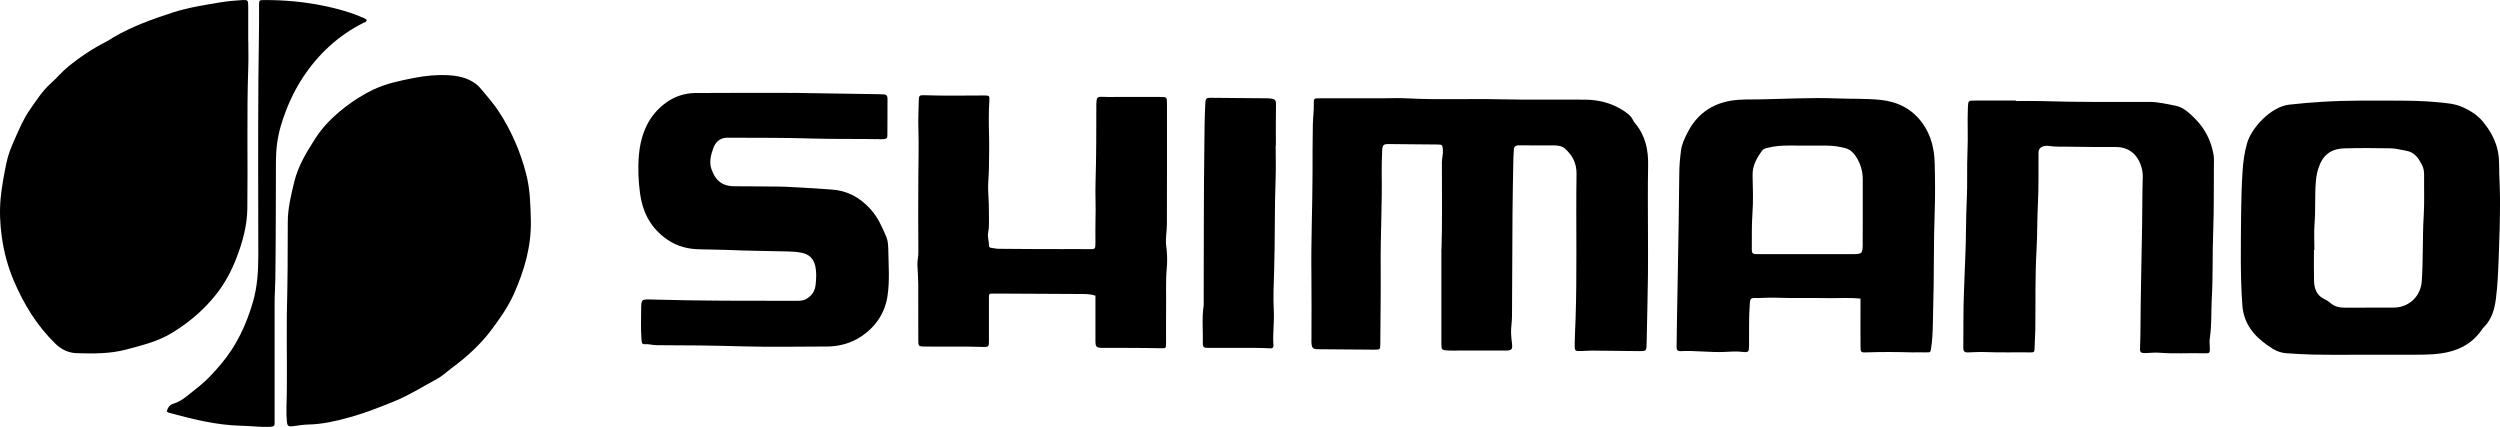
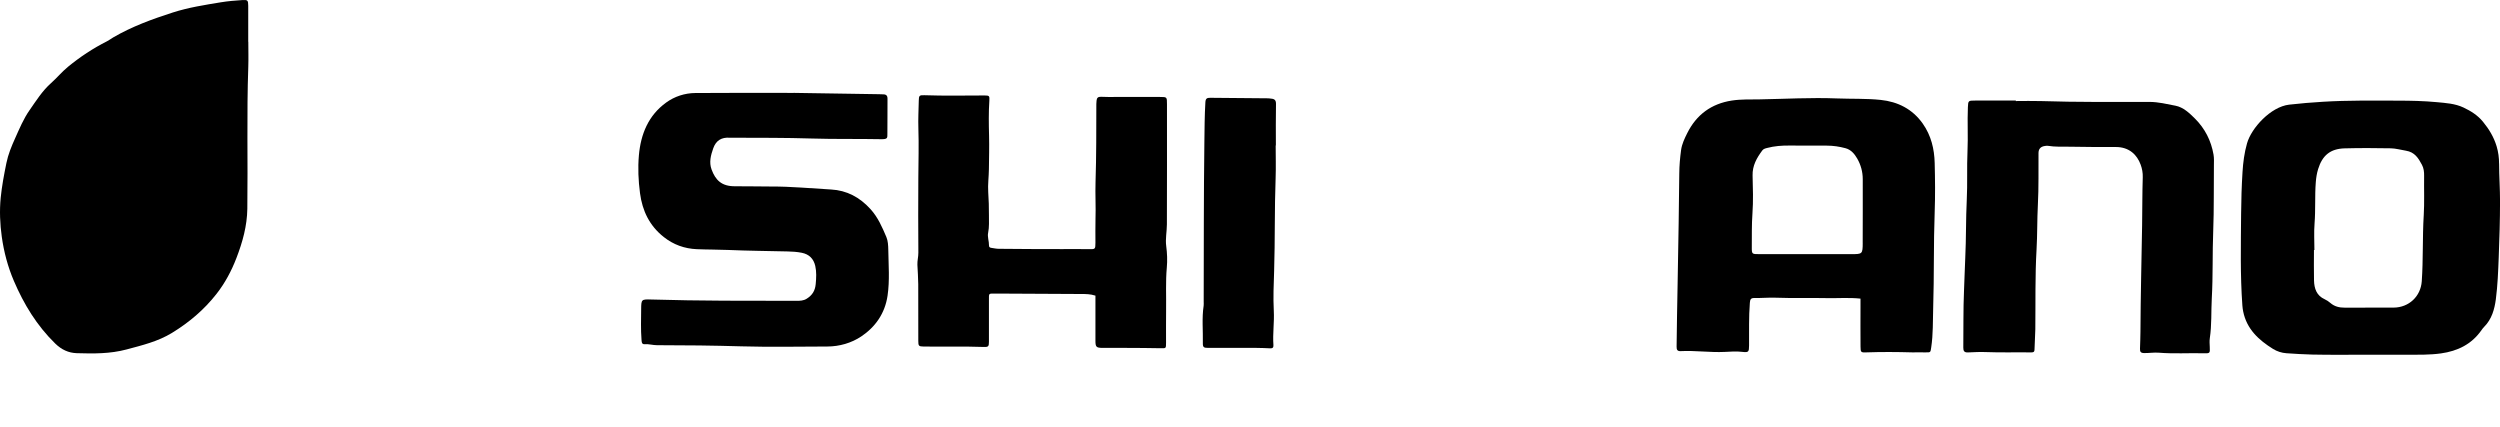
<svg xmlns="http://www.w3.org/2000/svg" id="a" viewBox="0 0 888 151.63">
  <path d="M88.2,14.84c0,2.98,.09,5.96-.01,8.93-.59,16.8-.11,33.6-.34,50.39-.08,6.05-1.69,11.84-3.87,17.49-1.77,4.6-4.07,8.91-7.09,12.76-4.38,5.6-9.72,10.12-15.81,13.84-5.02,3.07-10.59,4.39-16.14,5.88-5.81,1.56-11.75,1.5-17.68,1.32-2.93-.09-5.43-1.26-7.65-3.43-6.53-6.37-11.12-13.92-14.68-22.23-2.16-5.05-3.55-10.33-4.3-15.69C0,79.55-.21,74.9,.25,70.22c.42-4.16,1.19-8.22,2.02-12.29,.63-3.1,1.82-5.98,3.1-8.81,1.54-3.42,2.98-6.92,5.14-10,2.33-3.33,4.49-6.8,7.57-9.55,2.1-1.87,3.91-4.07,6.08-5.85,4.27-3.5,8.87-6.55,13.81-9.04,.8-.4,1.48-.94,2.23-1.38,6.67-3.89,13.86-6.5,21.18-8.86,5.6-1.8,11.36-2.68,17.1-3.63,2.5-.41,5.08-.62,7.63-.79,1.85-.12,2.05,.1,2.06,2.02,.02,4.26,0,8.53,0,12.79Z" />
-   <path d="M101.87,112.08c.28-11.05,.37-22.11,.35-33.17,0-4.92,1.16-9.64,2.32-14.39,1.38-5.64,4.31-10.38,7.37-15.2,2.81-4.42,6.42-7.93,10.43-11.08,3.12-2.46,6.5-4.59,10.12-6.34,4.66-2.25,9.66-3.24,14.67-4.23,3.94-.77,7.92-1.17,11.95-.96,3.56,.19,6.95,.85,9.91,3.07,.92,.69,1.65,1.53,2.34,2.36,2.06,2.45,4.16,4.89,5.9,7.56,4.44,6.82,7.63,14.19,9.67,22.12,1.4,5.43,1.53,10.92,1.66,16.41,.21,9.2-2.31,17.88-6.04,26.2-2.03,4.53-4.87,8.58-7.84,12.57-4.02,5.4-8.93,9.82-14.29,13.78-1.73,1.28-3.28,2.81-5.21,3.84-5,2.68-9.81,5.77-15.08,7.9-5.17,2.1-10.4,4.18-15.77,5.67-4.82,1.34-9.75,2.51-14.84,2.6-1.75,.03-3.5,.34-5.24,.57-1.79,.24-2.19,.04-2.35-1.67-.15-1.6-.2-3.21-.15-4.81,.34-10.93,.02-21.87,.13-32.8Z" />
-   <path d="M512.02,88.44c.31-9.35,.13-20.04,.14-30.74,0-1.53,.49-3,.35-4.54-.15-1.65-.21-1.81-1.79-1.83-5.76-.07-11.52-.13-17.28-.16-2.14-.01-2.42,.27-2.5,2.52-.1,2.65-.2,5.3-.16,7.95,.19,10.93-.45,21.84-.36,32.77,.07,9.24-.08,18.49-.14,27.73-.01,2.04-.03,2.07-2.17,2.06-6.66-.04-13.33-.09-19.99-.16-1.72-.02-2.11-.39-2.28-2.05-.06-.56-.01-1.13-.01-1.69,0-7.56,.08-15.12-.02-22.68-.16-12.05,.38-24.1,.4-36.15,0-5.7,.01-11.41,.11-17.12,.04-2.48,.4-4.94,.34-7.44-.05-1.95,.08-2,2.06-2,7.24-.01,14.48,0,21.71,0,3.22,0,6.44-.14,9.65,.03,10.76,.57,21.53,.07,32.29,.32,10.21,.23,20.42,.05,30.63,.13,4.81,.04,9.31,1.16,13.4,3.75,1.5,.95,2.94,1.95,3.71,3.66,.19,.43,.53,.81,.83,1.18,3.53,4.31,4.58,9.3,4.47,14.78-.17,8.36-.05,16.73-.05,25.09,0,4.66,.05,9.33-.01,13.99-.12,8.19-.3,16.37-.48,24.56-.05,2.17-.24,2.33-2.37,2.31-5.63-.06-11.25-.14-16.88-.18-1.28,0-2.57,.1-3.85,.15-2.42,.09-2.47,0-2.44-2.54,.04-3.01,.22-6.02,.32-9.03,.26-7.63,.27-15.26,.28-22.89,0-9.49-.1-18.98,.05-28.47,.06-3.8-1.49-6.65-4.17-9.02-.95-.84-2.32-1.07-3.6-1.08-4.25-.04-8.5,0-12.75-.03-1.24,0-1.75,.55-1.75,1.74,0,.8-.13,1.6-.15,2.4-.12,6.58-.27,13.16-.32,19.74-.09,12.3-.11,24.6-.18,36.9-.01,2-.41,3.98-.33,5.99,.05,1.2,.18,2.38,.32,3.58,.26,2.18-.1,2.53-2.3,2.54-5.47,.01-10.94,0-16.41,0-1.37,0-2.74,.07-4.1-.02-2.16-.14-2.25-.27-2.26-2.41,0-10.78,0-21.55,0-33.67Z" />
+   <path d="M101.87,112.08Z" />
  <path d="M687.2,57.92c-.12-5.01-1.26-9.77-4.22-13.99-3.67-5.22-8.88-7.8-14.95-8.44-5.16-.54-10.41-.32-15.62-.53-9.15-.36-18.3,.18-27.45,.34-3.27,.06-6.56-.09-9.84,.42-7.27,1.13-12.53,5.02-15.79,11.53-.95,1.9-1.92,3.9-2.21,6.06-.38,2.78-.62,5.58-.64,8.39-.05,5.86-.15,11.73-.22,17.59-.19,14.61-.57,29.22-.73,43.83-.01,1.07,.23,1.66,1.46,1.6,5.22-.26,10.42,.53,15.63,.28,2.07-.1,4.1-.27,6.19-.02,2.31,.28,2.44,.02,2.46-2.28,.04-5.05-.12-10.11,.28-15.16,.1-1.21,.34-1.71,1.64-1.69,2.49,.05,4.98-.2,7.46-.11,6.11,.23,12.21,.02,18.32,.15,3.89,.08,7.79-.25,11.88,.18v2.65c0,4.78-.04,9.57,.01,14.36,.02,2.07,.11,2.16,2.16,2.08,5.38-.19,10.76-.15,16.14,0,1.6,.04,3.2-.05,4.8,0,1.85,.06,1.74-.02,2.01-1.78,.71-4.69,.55-9.43,.7-14.14,.36-11.31,.11-22.64,.53-33.95,.21-5.78,.15-11.58,0-17.37Zm-25.56,28.34c-.02,3.97-.12,4.01-4.01,4.01h-15.91c-5.62,0-11.24,0-16.87,0-2.52,0-2.63,0-2.61-2.43,.04-4-.06-7.99,.23-12,.32-4.47,.17-8.99,.05-13.49-.1-3.5,1.48-6.26,3.45-8.91,.39-.53,1-.7,1.65-.87,2.65-.7,5.32-.9,8.07-.87,4.4,.05,8.8,0,13.2,.03,2.27,0,4.45,.33,6.61,.91,1.97,.52,3.24,2.03,4.19,3.69,1.28,2.23,1.96,4.69,1.96,7.31-.01,7.54,.03,15.08-.02,22.62Z" />
  <path d="M887.67,58.12c0-2.05-.26-4.12-.87-6.15-.99-3.28-2.67-6.08-4.85-8.73-1.91-2.33-4.29-3.8-6.9-5.04-3.02-1.44-6.35-1.61-9.57-1.92-4.54-.43-9.12-.52-13.69-.53-8.91-.01-17.82-.15-26.73,.4-4,.25-7.96,.56-11.94,1.02-6.58,.76-13.44,8.3-14.98,13.76-.95,3.35-1.39,6.75-1.6,10.17-.31,4.96-.46,9.93-.5,14.9-.08,10.84-.34,21.69,.45,32.53,.05,.72,.15,1.41,.29,2.12,1.26,6.25,5.52,10.13,10.6,13.29,1.39,.87,3.09,1.42,4.77,1.53,3.03,.19,6.08,.41,9.11,.47,6.83,.15,13.66,.05,20.49,.05,4.5,0,9,0,13.5,0,3.93,0,7.85,.09,11.77-.46,5.96-.83,10.95-3.27,14.45-8.33,.27-.39,.57-.78,.91-1.12,2.7-2.7,3.67-6.24,4.14-9.78,.64-4.91,.83-9.88,1.02-14.84,.26-6.62,.46-13.25,.47-19.88,0-4.49-.32-8.97-.33-13.47Zm-26.77,18.49c-.46,7.77-.15,15.55-.69,23.31-.37,5.36-4.58,9.32-10,9.34-5.79,.02-11.57-.02-17.36,.02-1.92,.01-3.62-.39-5.1-1.67-.6-.52-1.29-.98-2.01-1.31-2.91-1.31-3.73-3.83-3.8-6.68-.09-3.61-.02-7.22-.02-10.83h.16c0-3.14-.2-6.28,.05-9.4,.39-4.88,.06-9.78,.44-14.65,.12-1.59,.36-3.16,.83-4.68,1.5-4.87,4.34-7.22,9.41-7.36,5.46-.15,10.92-.12,16.38-.02,1.81,.03,3.62,.57,5.41,.85,3.1,.5,4.41,2.63,5.67,4.99,.66,1.23,.8,2.55,.78,3.94-.07,4.72,.14,9.45-.14,14.15Z" />
  <path d="M281.89,32.99c8.68,.13,19.51,.3,30.35,.47,.48,0,.96,.05,1.45,.05,1.1,0,1.57,.46,1.55,1.61-.05,4.1,.03,8.2-.04,12.3-.03,1.5,.24,2.07-2.25,2.02-8.19-.16-16.39,.02-24.57-.24-9.4-.3-18.79-.24-28.19-.28-.32,0-.65,.02-.96,0-2.93-.22-4.91,.96-5.9,3.79-.86,2.46-1.52,4.93-.58,7.49,1.38,3.75,3.55,6,8.33,5.96,4.26-.04,8.52,.11,12.77,.09,7.15-.03,14.25,.67,21.36,1.06,5.57,.31,10.15,2.74,13.97,6.95,2.68,2.95,4.17,6.43,5.66,9.94,.57,1.35,.65,2.98,.68,4.48,.08,5.45,.54,10.89-.26,16.34-.92,6.3-4.34,11.14-9.36,14.49-3.45,2.31-7.69,3.56-12.05,3.57-10.13,.02-20.27,.23-30.4-.06-10.04-.29-20.07-.41-30.11-.41-1.44,0-2.84-.46-4.3-.35-1.18,.09-1.11-.84-1.18-1.67-.28-3.61-.15-7.22-.12-10.82,.03-3.41,.11-3.5,3.54-3.39,17.19,.52,34.38,.45,51.58,.47,1.28,0,2.52-.01,3.7-.76,1.96-1.24,2.96-2.8,3.18-5.21,.2-2.18,.32-4.3-.16-6.42-.59-2.57-2.18-4.16-4.81-4.68-1.66-.33-3.34-.43-5.02-.47-7.07-.17-14.14-.22-21.2-.53-3.68-.16-7.36-.11-11.04-.27-4.39-.19-8.3-1.6-11.74-4.32-5.04-3.98-7.61-9.26-8.44-15.57-.59-4.48-.79-8.96-.4-13.43,.66-7.55,3.37-14.2,9.68-18.76,2.99-2.17,6.6-3.36,10.35-3.39,10.92-.1,21.85-.04,34.93-.04Z" />
  <path d="M389.09,105.01c-1.81-.59-3.48-.58-5.15-.58-9.65-.04-19.3-.1-28.95-.15-.4,0-.8,0-1.21,0-2.74,.02-2.5-.3-2.51,2.39,0,1.37,0,2.74,0,4.1,0,3.54,0,7.08,0,10.62,0,1.6-.18,1.9-1.73,1.85-7.15-.25-14.3-.06-21.45-.15-1.73-.02-1.91-.22-1.91-1.98-.02-6.73,.02-13.46-.02-20.19-.01-2.29-.2-4.57-.3-6.86-.06-1.44,.35-2.84,.34-4.3-.06-8.85-.07-17.7-.01-26.55,.04-5.86,.21-11.72,.02-17.58-.11-3.29,.07-6.59,.14-9.88,.04-1.76,.18-1.99,1.95-1.93,7.15,.25,14.3,.1,21.46,.09,1.61,0,1.78,.15,1.66,1.83-.28,4.18-.21,8.36-.1,12.54,.1,3.94-.02,7.87-.06,11.8-.03,2.72-.42,5.46-.24,8.16,.17,2.73,.28,5.44,.25,8.17-.02,2.08,.15,4.16-.28,6.24-.32,1.51,.34,3.01,.3,4.54-.01,.6,.32,.78,.89,.86,.87,.12,1.72,.32,2.61,.32,7.48,.03,14.96,.16,22.43,.11,3.21-.02,6.42-.03,9.63,.02,2.22,.04,2.23-.02,2.25-2.32,.02-2.74-.07-5.47,.02-8.21,.16-4.48-.13-8.96,.02-13.43,.3-9.2,.26-18.41,.28-27.61,0-.4,.05-.8,.08-1.2,.08-.96,.53-1.4,1.57-1.35,1.68,.09,3.37,.06,5.06,.06,5.31,0,10.62,0,15.93,0,2.44,0,2.45,.01,2.45,2.55,0,14.24,.03,28.48-.03,42.72-.01,2.56-.58,5.14-.24,7.67,.34,2.57,.44,5.15,.21,7.68-.45,4.98-.17,9.95-.25,14.93-.06,3.92,0,7.84-.02,11.76,0,2.05-.02,1.98-1.95,1.94-4.08-.09-8.16-.1-12.24-.12-2.79-.02-5.57,.02-8.36,0-2.22-.02-2.53-.33-2.53-2.51-.02-5.31,0-10.61,0-16.06Z" />
  <path d="M716.01,35.89c2.98,0,5.95-.08,8.93,.01,12.85,.42,25.71,.3,38.56,.3,3.15,0,6.2,.77,9.24,1.35,2.77,.54,4.93,2.6,6.92,4.58,3.55,3.54,5.73,7.84,6.59,12.79,.22,1.27,.14,2.55,.13,3.83-.1,7.71,.06,15.43-.24,23.14-.32,8.02-.06,16.06-.51,24.07-.26,4.71,.01,9.45-.7,14.14-.16,1.02-.06,2.09-.02,3.13,.1,2.25,.11,2.31-2.2,2.25-5.29-.12-10.58,.23-15.88-.2-1.69-.14-3.45,.15-5.19,.13-1.28-.01-1.54-.49-1.51-1.53,.06-2.01,.15-4.01,.16-6.02,.06-12.61,.38-25.21,.59-37.82,.09-5.69,.05-11.39,.23-17.09,.05-1.55-.23-3.06-.75-4.47-1.26-3.44-4.02-6.31-8.93-6.26-5.46,.06-10.91-.05-16.37-.11-2.54-.03-5.08,.1-7.61-.31-.39-.06-.8,0-1.2,.07q-2.16,.34-2.17,2.49c-.05,6.11,.1,12.23-.22,18.32-.28,5.29-.17,10.59-.47,15.87-.55,9.47-.33,18.94-.44,28.42-.03,2.4-.25,4.8-.29,7.2-.02,.94-.5,1.01-1.22,1-5.3-.08-10.61,.1-15.91-.11-2.16-.09-4.33,.02-6.5,.12-1.28,.06-1.68-.48-1.66-1.71,.09-6.74-.05-13.49,.25-20.22,.18-3.92,.26-7.85,.45-11.77,.33-6.82,.19-13.65,.53-20.45,.29-5.78,0-11.56,.26-17.33,.24-5.22-.09-10.43,.14-15.64,.1-2.32,.17-2.34,2.57-2.34,4.82-.01,9.64,0,14.46,0,0,.05,0,.11,0,.16Z" />
  <path d="M453.12,51.69c0,3.86,.12,7.72-.02,11.57-.41,10.99-.18,21.99-.53,32.98-.15,4.72-.37,9.44-.12,14.15,.22,4.08-.43,8.14-.13,12.21,.06,.82-.29,1.17-1.12,1.13-1.68-.08-3.37-.15-5.05-.16-5.69-.02-11.37,0-17.06,0-1.53,0-1.87-.23-1.84-1.73,.09-4.41-.38-8.83,.28-13.22,.07-.47,.02-.96,.02-1.45,.05-18.81,0-37.61,.24-56.42,.06-4.8,.08-9.62,.36-14.42,.08-1.33,.54-1.61,1.73-1.59,6.83,.09,13.66,.12,20.48,.18,.4,0,.79,.09,1.19,.12,1.19,.1,1.71,.57,1.68,1.93-.1,4.9-.04,9.8-.04,14.71-.02,0-.05,0-.07,0Z" />
-   <path d="M59.22,146.13c.37-1.29,1.01-2.33,2.24-2.69,3.27-.96,5.56-3.35,8.15-5.32,3.41-2.57,6.24-5.65,9-8.92,5.48-6.51,8.92-14,11.25-22,1.54-5.3,1.89-10.85,1.89-16.4-.02-21.12-.12-42.25,.04-63.37,.06-8.51,.29-17.01,.23-25.52-.01-1.85,.03-1.88,1.84-1.89,7.22-.03,14.38,.63,21.46,2.11,4.85,1.01,9.59,2.35,14.12,4.38,.29,.13,.55,.32,.78,.46,.09,.89-.63,.9-1.08,1.12-8.95,4.5-16.05,11.07-21.54,19.4-3.5,5.3-6.02,11.09-7.83,17.15-1.24,4.15-1.75,8.44-1.76,12.78-.04,13.83-.03,27.65-.21,41.48-.04,2.87-.26,5.76-.26,8.64,0,13.79,0,27.57,0,41.36,0,.4-.04,.81,0,1.21,.13,1.19-.46,1.45-1.56,1.5-3.46,.16-6.88-.32-10.33-.39-8.77-.19-17.21-2.34-25.62-4.59-.28-.08-.52-.32-.8-.49Z" />
</svg>